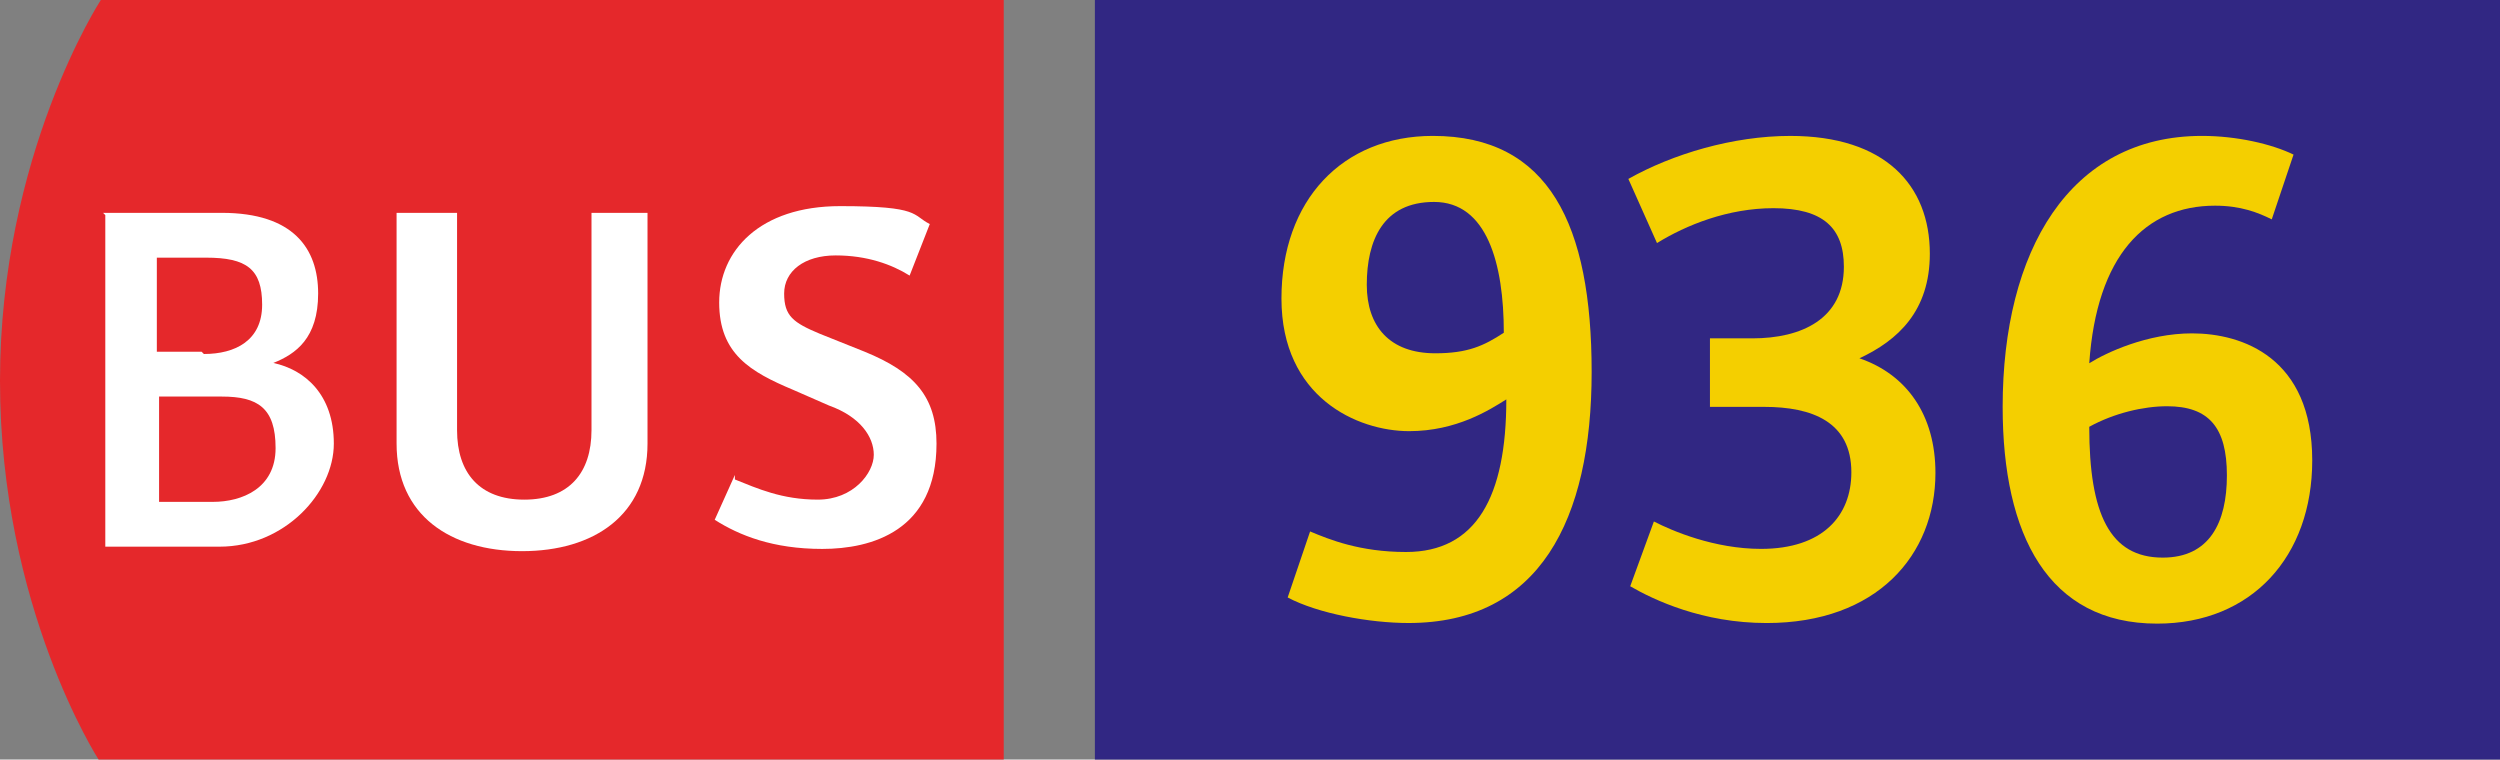
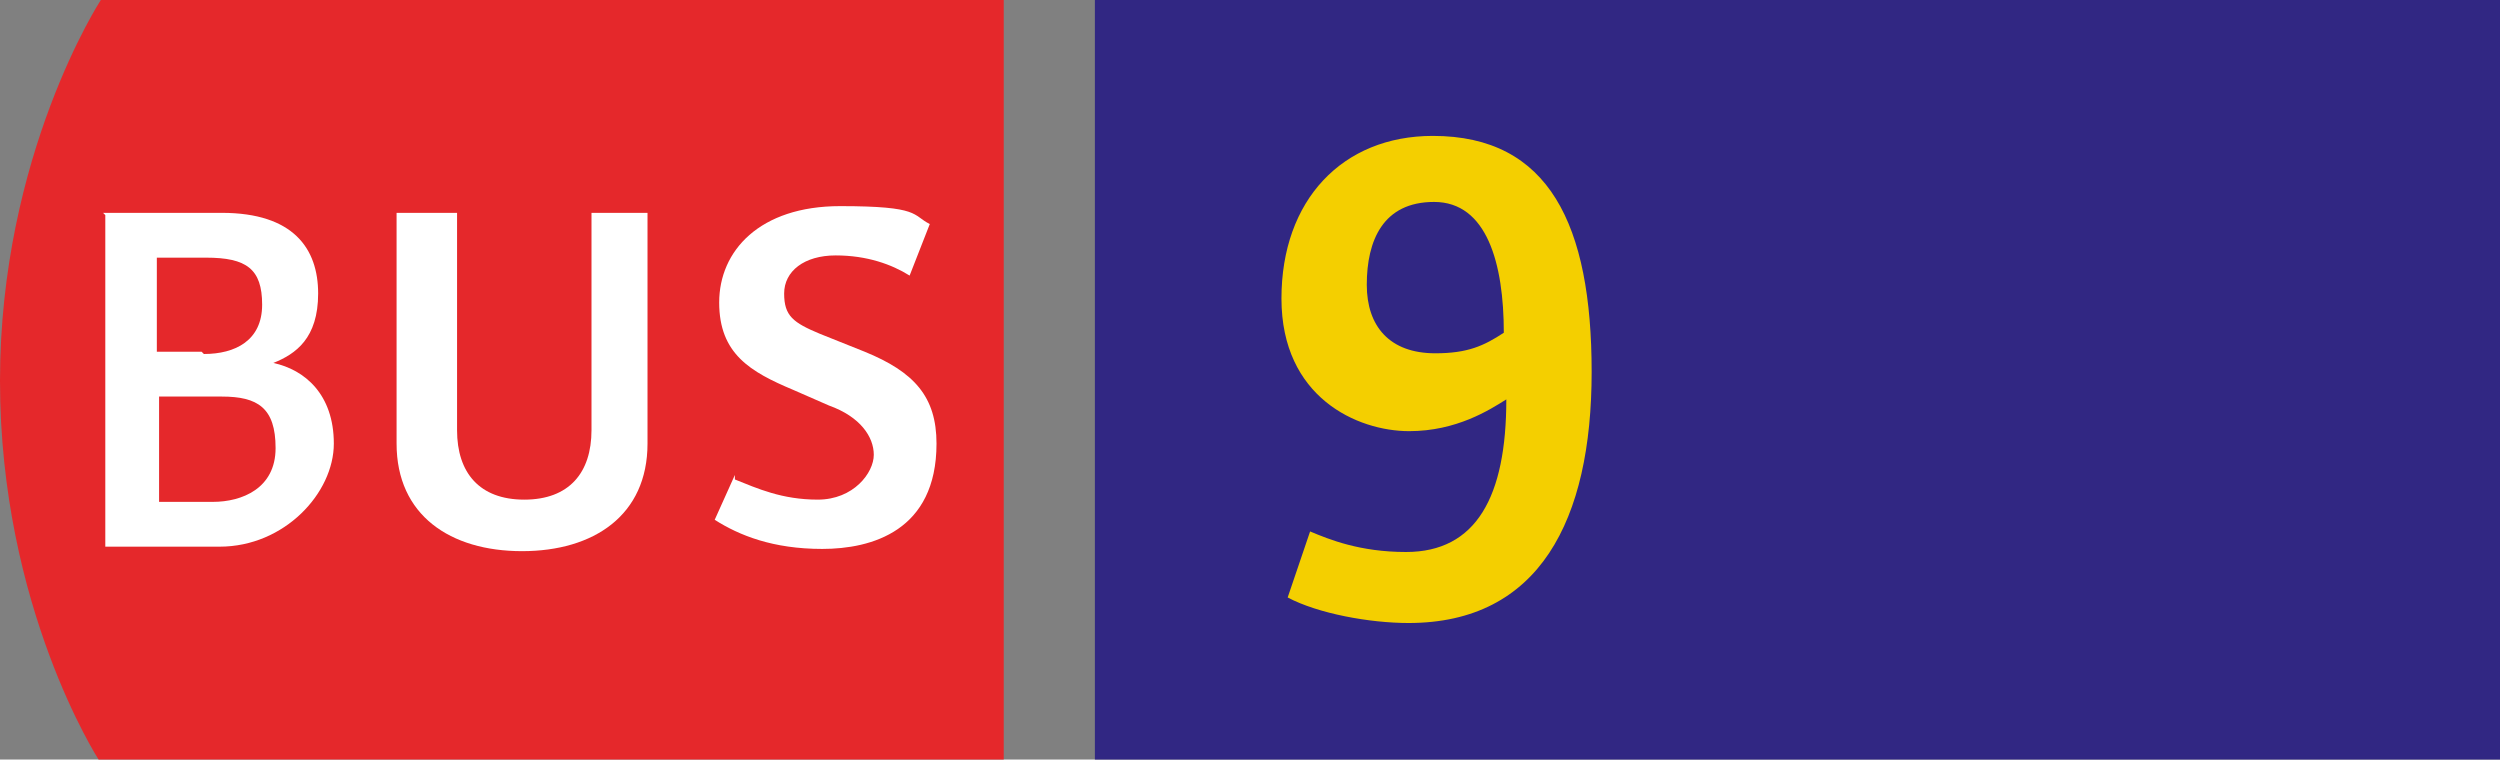
<svg xmlns="http://www.w3.org/2000/svg" version="1.1" id="Calque_1" x="0px" y="0px" viewBox="0 0 329.153 100" style="enable-background:new 0 0 329.153 100;" xml:space="preserve">
  <rect x="0" y="0" width="329.153" height="100" fill="#808080" stroke="none" />
  <g id="BUS936">
    <g>
      <g>
        <path style="fill:#E5282B;" d="M13.274,0C13.274,0,0,20.354,0,50.147S12.979,100,12.979,100h119.174V0H13.274z" />
        <path style="fill:#FFFFFF;" d="M13.569,28.024h15.634c9.44,0,12.684,4.72,12.684,10.619s-2.95,7.965-5.9,9.145     c4.13,0.885,7.965,4.13,7.965,10.619s-6.49,13.569-15.044,13.569H13.864V28.319L13.569,28.024z M26.844,46.608     c4.13,0,7.67-1.77,7.67-6.49s-2.065-6.195-7.375-6.195h-6.49v12.389h5.9L26.844,46.608z M28.024,66.077     c3.835,0,8.26-1.77,8.26-7.08s-2.36-6.785-7.08-6.785h-8.26v13.864h6.785L28.024,66.077z" />
        <path style="fill:#FFFFFF;" d="M52.802,28.024h7.375v28.614c0,5.605,2.95,9.145,8.85,9.145s8.85-3.54,8.85-9.145V28.024h7.375     v30.383c0,9.44-7.08,14.159-16.519,14.159s-16.519-4.72-16.519-14.159V28.024H52.802z" />
        <path style="fill:#FFFFFF;" d="M96.755,63.127c2.95,1.18,6.195,2.655,10.914,2.655c4.72,0,7.375-3.54,7.375-5.9     c0-2.36-1.77-5.015-5.9-6.49l-4.72-2.065c-5.605-2.36-9.735-4.72-9.735-11.504s5.31-12.684,15.929-12.684s9.44,1.18,11.799,2.36     l-2.655,6.785c-2.36-1.475-5.605-2.655-9.735-2.655c-4.13,0-6.785,2.065-6.785,5.015s1.18,3.835,4.72,5.31l5.9,2.36     c6.49,2.655,9.44,5.9,9.44,12.094c0,11.504-8.555,13.864-15.044,13.864c-6.49,0-10.914-1.77-14.159-3.835l2.655-5.9     L96.755,63.127z" />
      </g>
    </g>
    <rect x="144.153" style="fill:#312783;" width="185" height="100" />
    <g>
      <path style="fill:#F4CF00;" d="M172.489,69.971c2.544,1.066,6.562,2.705,12.629,2.705c9.267,0,13.205-7.297,13.205-20.093    c-2.215,1.394-6.562,4.183-12.793,4.183c-6.807,0-16.812-4.428-16.812-17.466c0-12.96,8.037-21.407,19.929-21.407    c15.334,0,20.911,11.727,20.911,31.083c0,19.517-6.888,33.05-24.112,33.05c-5.084,0-11.892-1.23-15.91-3.362L172.489,69.971z     M197.994,43.808c0-9.103-2.215-17.221-9.184-17.221c-6.726,0-8.858,5.084-8.858,10.906c0,5.496,3.033,9.022,9.02,9.022    C193.238,46.516,195.37,45.531,197.994,43.808z" />
-       <path style="fill:#F4CF00;" d="M217.753,68.657c2.379,1.23,7.954,3.61,14.107,3.61c8.118,0,11.892-4.347,11.892-10.088    c0-6.643-5.168-8.61-11.483-8.61h-7.136v-9.02h5.577c6.479,0,12.056-2.544,12.056-9.431c0-5.084-2.708-7.709-9.267-7.709    c-5.986,0-11.483,2.212-15.337,4.592l-3.771-8.446c5.822-3.281,13.778-5.661,21.323-5.661c12.465,0,18.37,6.479,18.37,15.501    c0,7.545-4.183,11.399-9.267,13.778c6.231,2.132,10.005,7.461,10.005,15.089c0,10.826-7.709,19.765-22.225,19.765    c-8.446,0-14.844-3.036-17.961-4.84L217.753,68.657z" />
-       <path style="fill:#F4CF00;" d="M263.672,53.568c0-20.502,8.778-35.675,26.243-35.675c4.595,0,9.187,1.066,12.056,2.46l-2.869,8.53    c-1.803-0.902-4.099-1.803-7.464-1.803c-9.184,0-15.582,6.559-16.564,20.747c2.212-1.394,7.625-3.935,13.531-3.935    c6.643,0,15.827,3.198,15.827,16.728c0,12.632-7.954,21.487-20.418,21.487C269.661,82.107,263.672,70.463,263.672,53.568z     M293.196,62.59c0-6.315-2.377-9.103-7.873-9.103c-3.117,0-6.971,0.902-10.25,2.705c0,11.483,2.705,17.224,9.676,17.224    C290.9,73.416,293.196,68.821,293.196,62.59z" />
    </g>
  </g>
</svg>